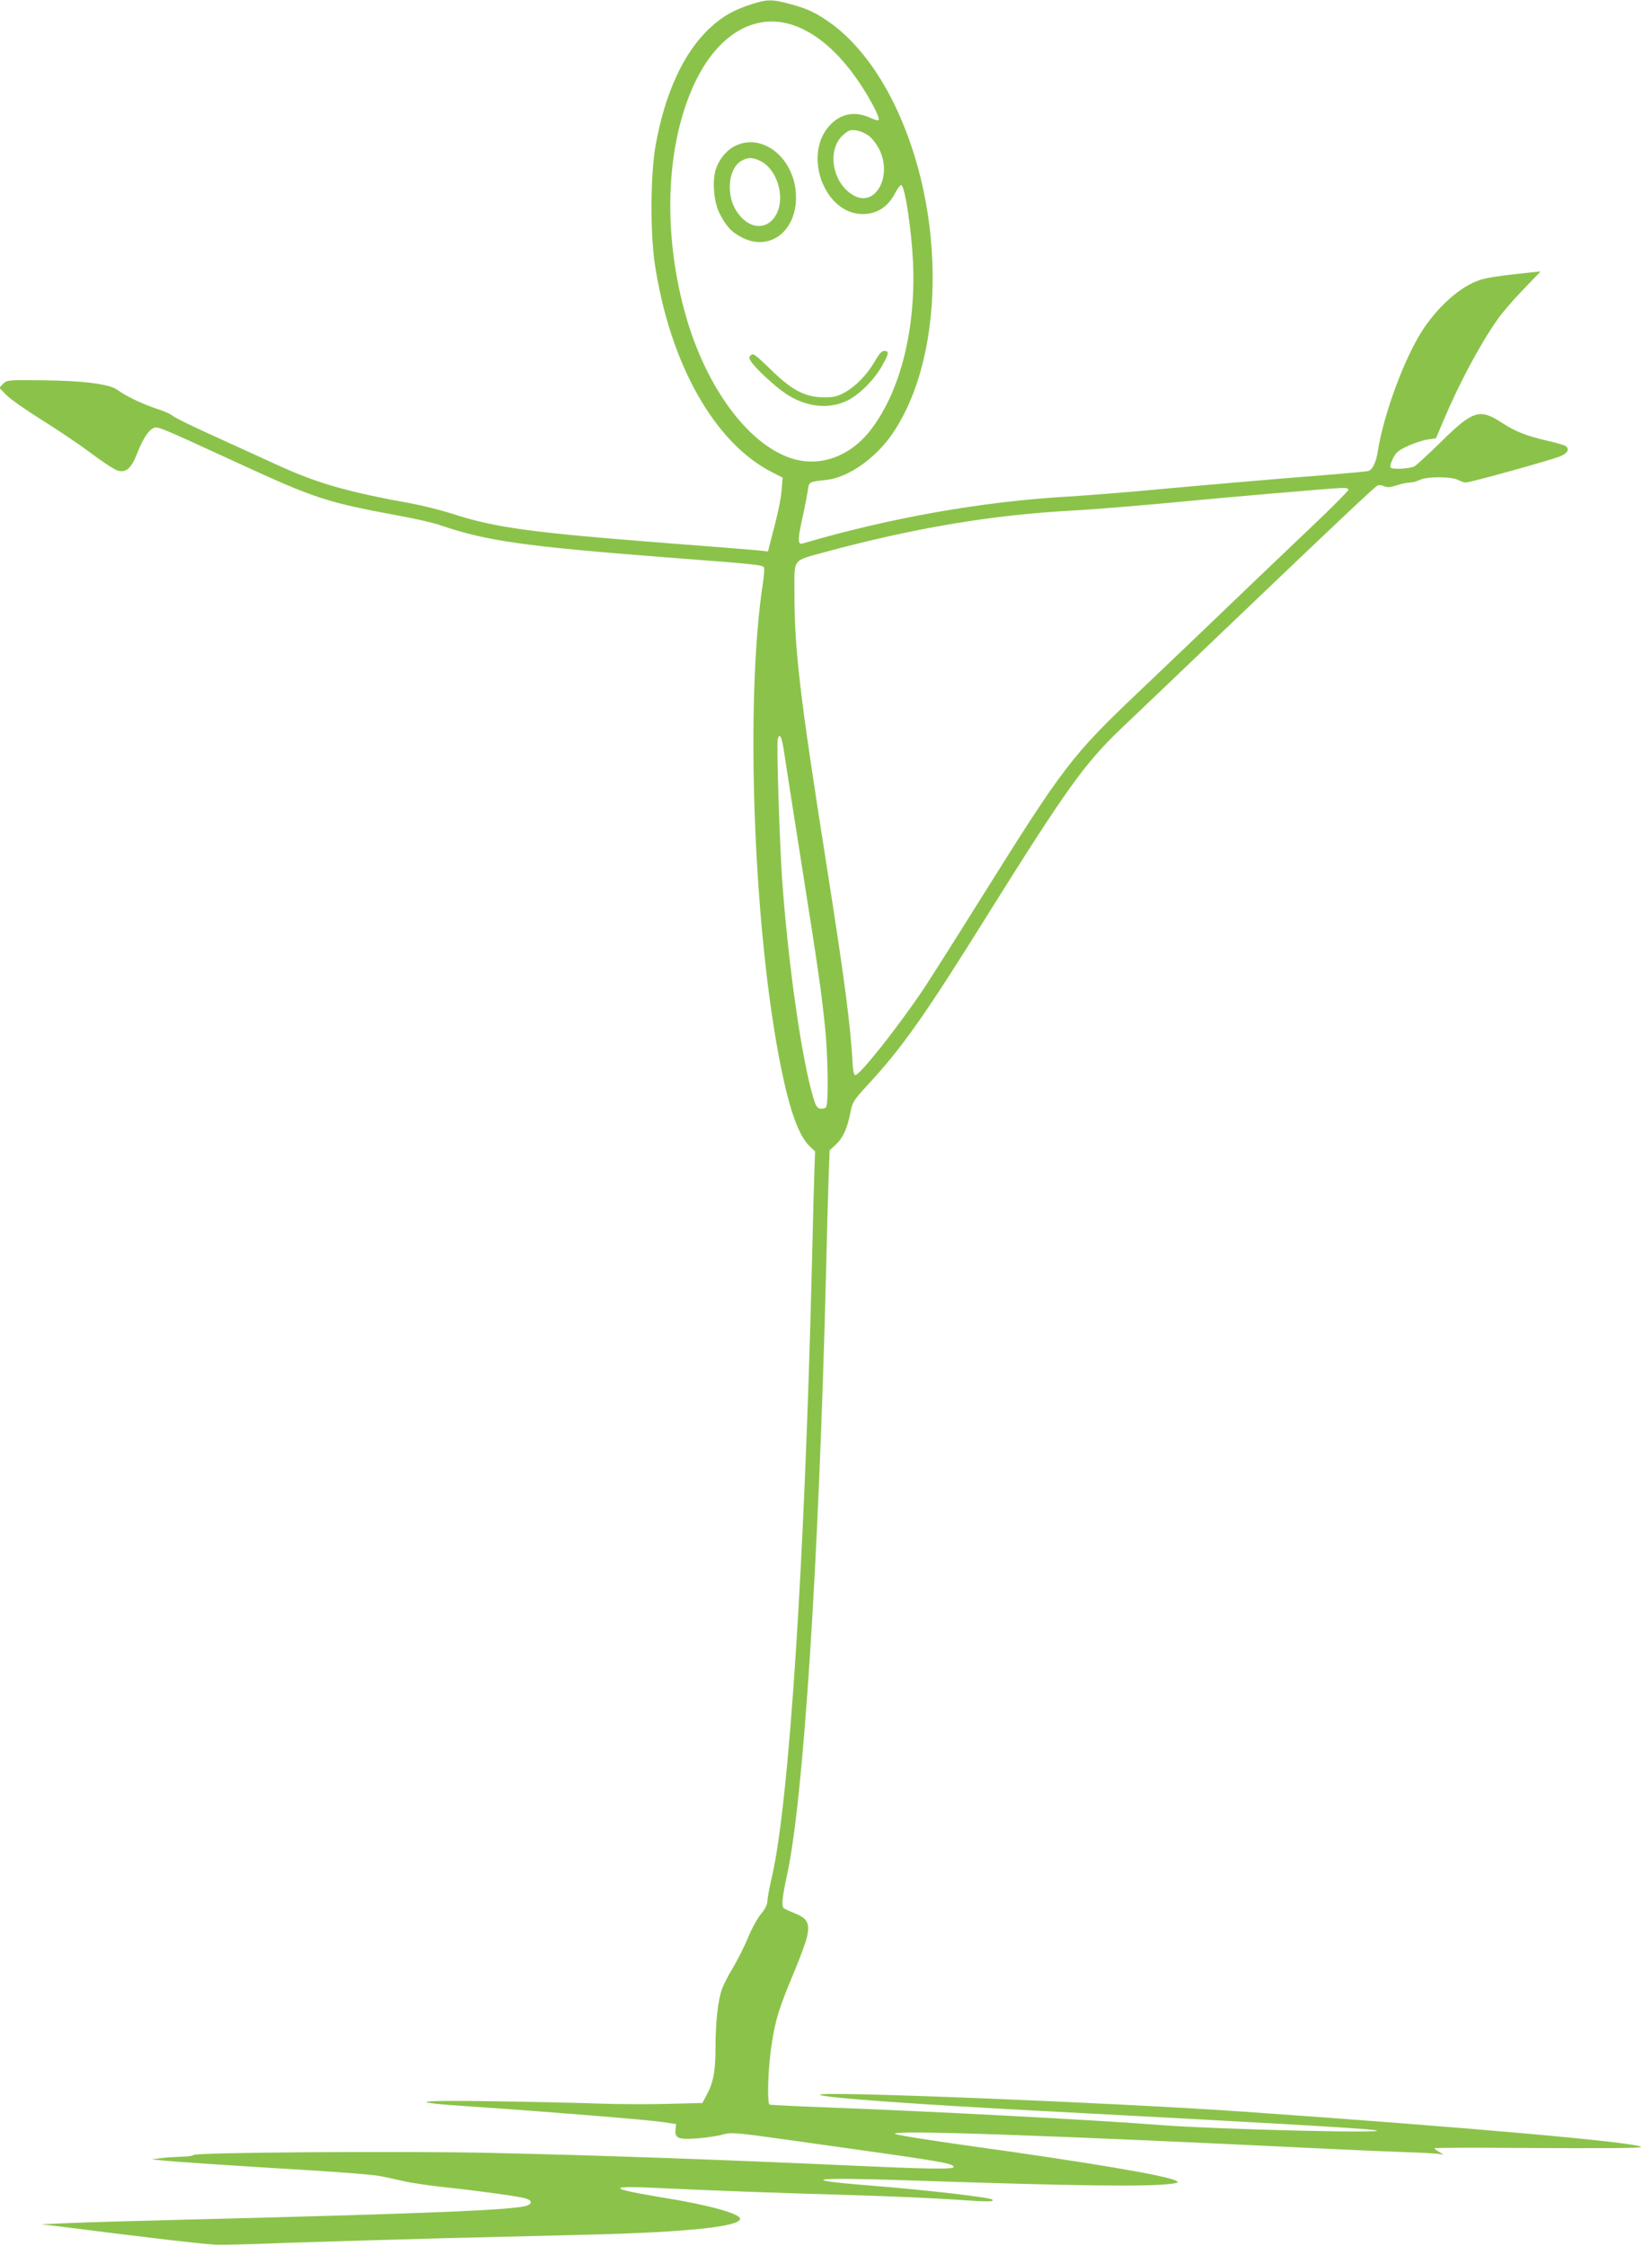
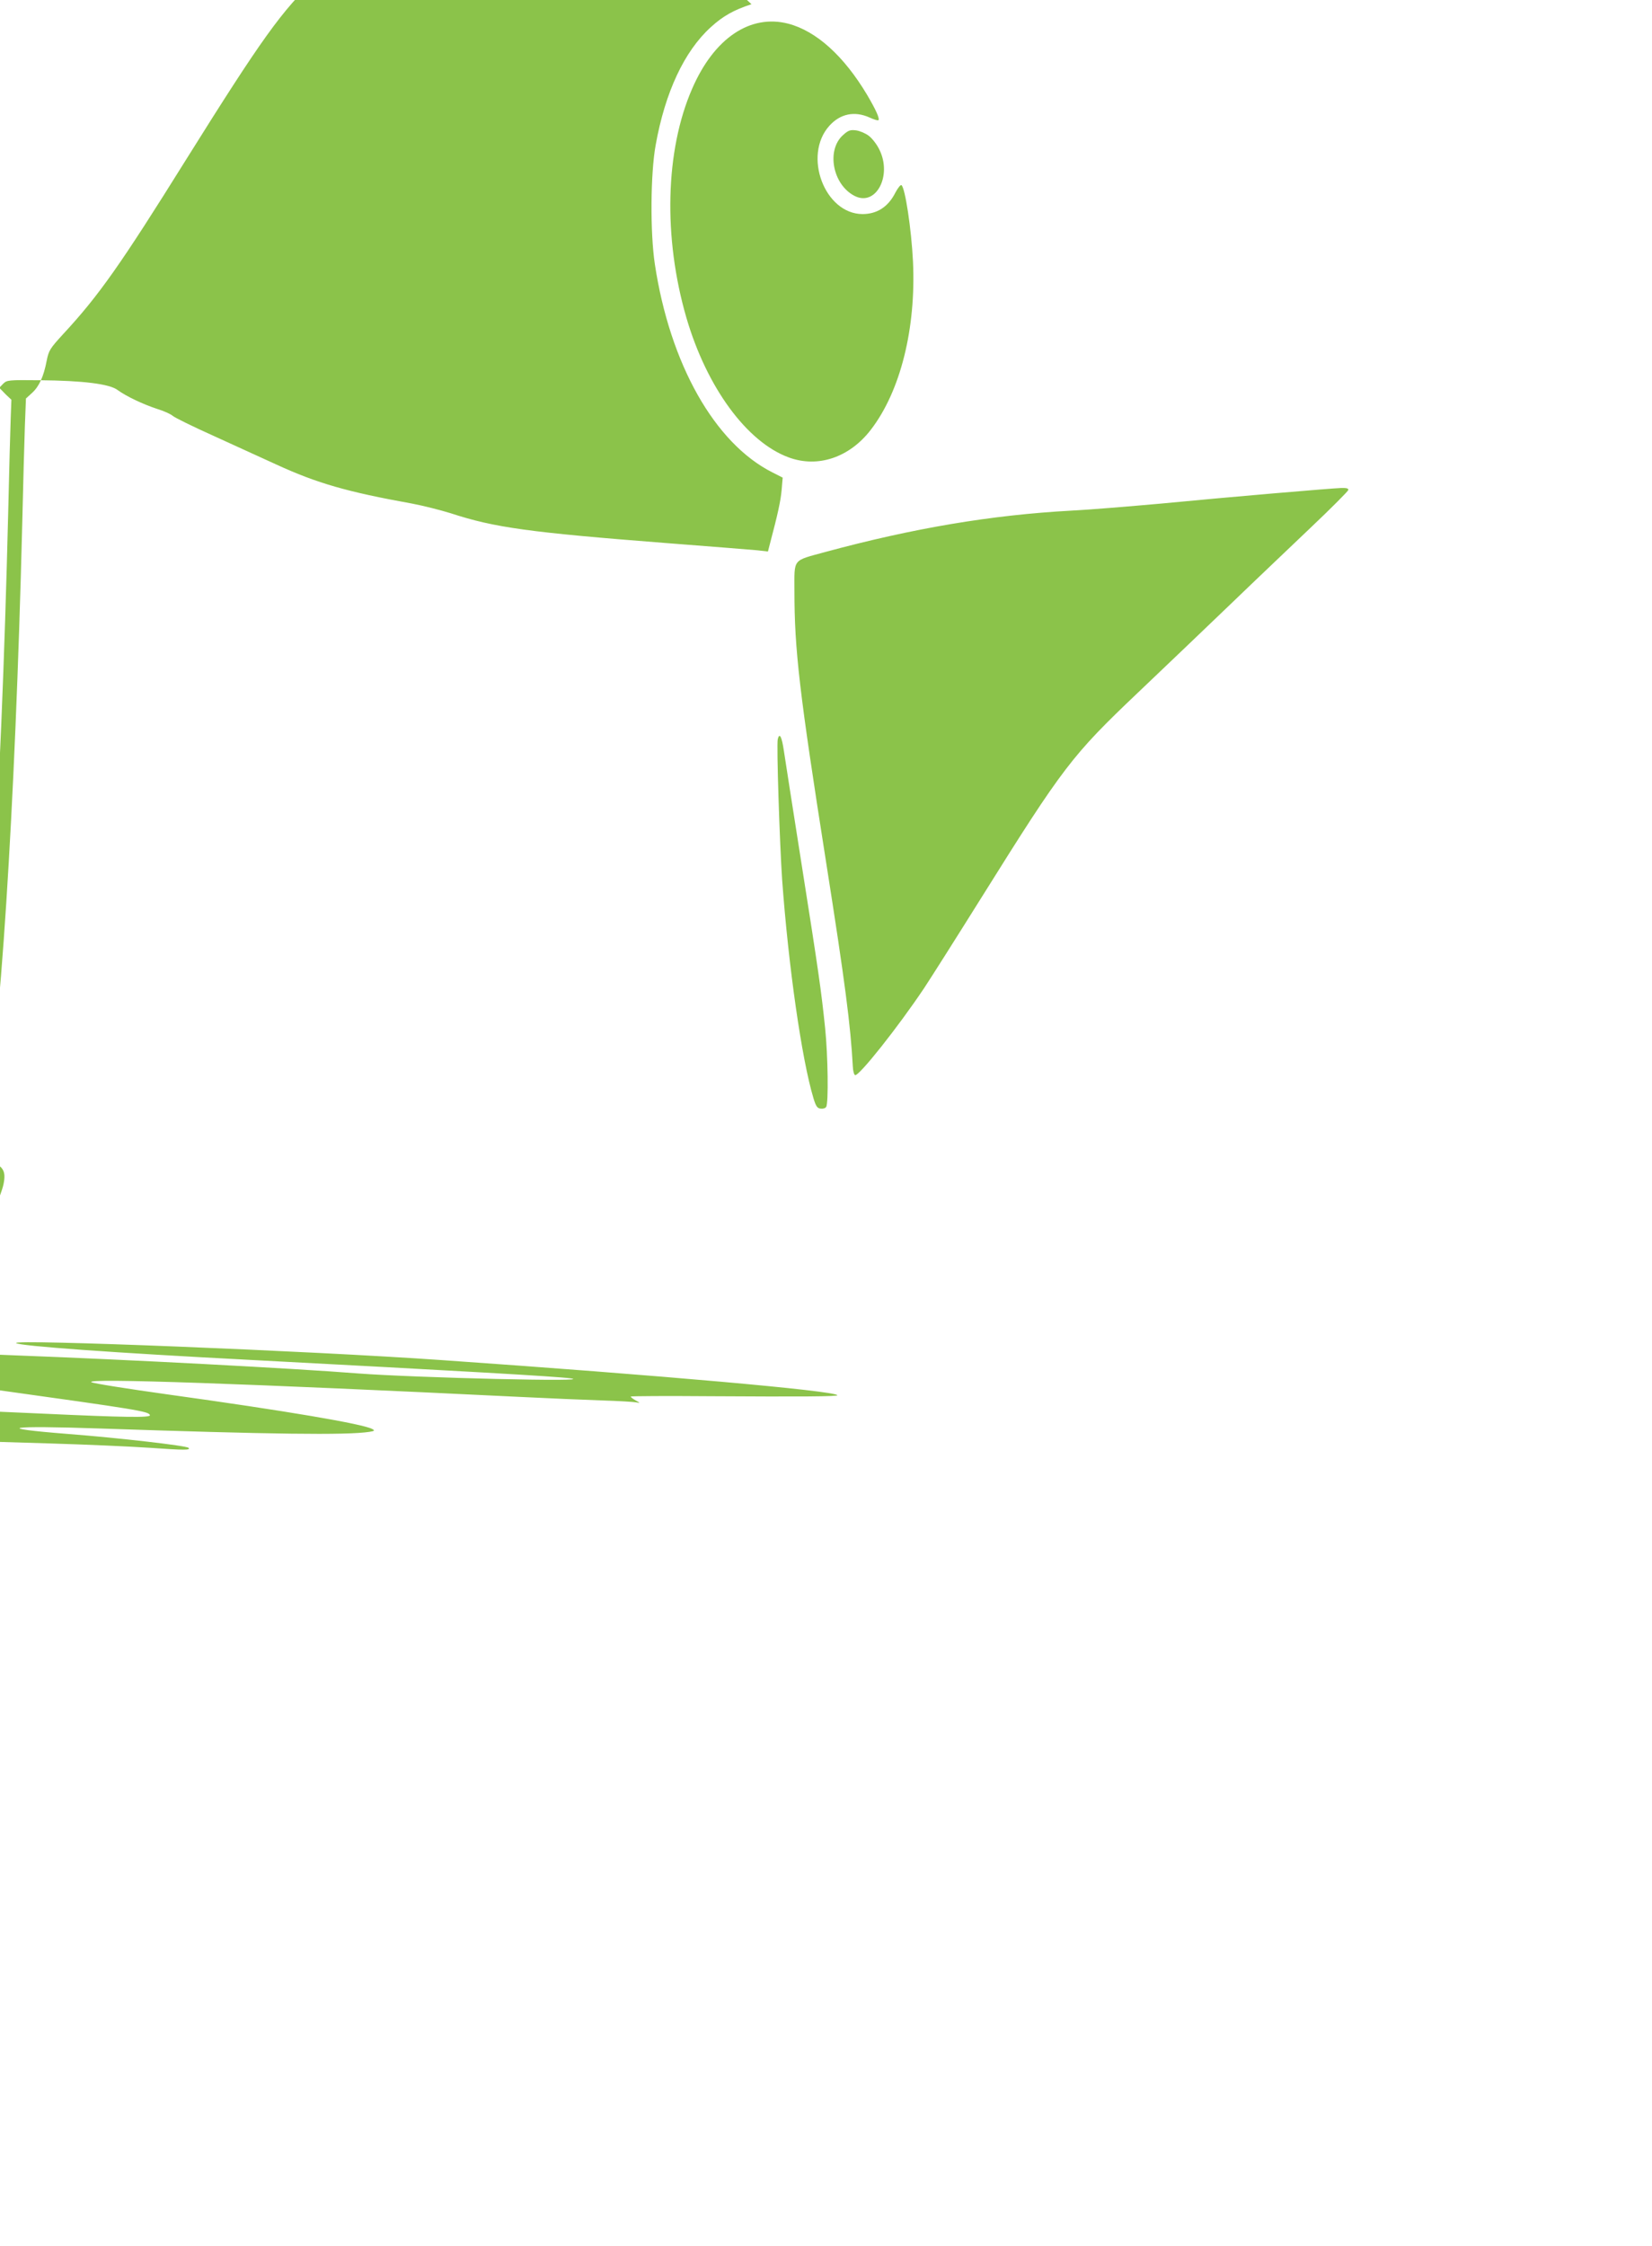
<svg xmlns="http://www.w3.org/2000/svg" version="1.0" width="942pt" height="1280pt" viewBox="0 0 942 1280" preserveAspectRatio="xMidYMid meet">
  <g transform="translate(0,1280) scale(0.1,-0.1)" fill="#8bc34a" stroke="none">
-     <path d="M4285 12776 c-101 -33 -162 -67 -232 -131 -151 -137 -260 -370 -314 -670 -30 -163 -32 -501 -5 -680 86 -569 341 -1021 670 -1187 l59 -30 -6 -71 c-6 -63 -20 -130 -68 -311 l-10 -39 -62 7 c-34 3 -267 22 -517 41 -783 61 -980 88 -1230 170 -58 18 -157 43 -220 55 -372 67 -542 116 -775 223 -77 35 -237 108 -355 162 -118 53 -224 105 -235 115 -11 10 -51 28 -90 40 -82 27 -176 72 -224 107 -45 35 -200 54 -443 56 -182 2 -188 1 -210 -20 l-22 -23 39 -40 c22 -23 113 -87 203 -143 90 -56 216 -141 280 -189 64 -48 132 -93 151 -99 47 -16 79 10 111 92 32 82 63 132 92 148 26 13 24 14 483 -197 448 -206 505 -224 930 -303 88 -16 192 -40 231 -54 258 -88 480 -119 1264 -180 553 -42 570 -44 577 -61 2 -7 0 -44 -6 -82 -104 -671 -55 -1993 103 -2768 51 -251 102 -388 164 -448 l30 -28 -4 -107 c-2 -58 -9 -295 -14 -526 -42 -1723 -130 -3068 -227 -3495 -15 -63 -27 -129 -27 -145 -1 -20 -13 -45 -36 -72 -19 -22 -53 -83 -74 -134 -21 -52 -61 -130 -87 -174 -27 -44 -55 -99 -63 -123 -22 -63 -36 -189 -36 -332 0 -135 -13 -202 -52 -272 l-23 -43 -200 -5 c-110 -3 -290 -2 -400 2 -110 4 -378 10 -595 13 -455 7 -504 -5 -124 -30 433 -29 1008 -76 1089 -88 l80 -12 -3 -31 c-5 -50 15 -58 121 -51 50 4 117 13 147 22 53 14 66 13 415 -36 838 -117 896 -126 903 -148 5 -15 -144 -13 -618 9 -703 32 -1432 58 -2040 71 -513 11 -1667 2 -1676 -12 -3 -5 -33 -9 -67 -10 -34 -1 -87 -4 -117 -8 l-55 -7 70 -7 c79 -8 376 -28 855 -57 179 -11 348 -25 375 -31 28 -5 88 -18 135 -29 47 -11 153 -26 235 -35 174 -18 417 -51 459 -63 38 -10 44 -29 13 -41 -68 -26 -558 -46 -1997 -82 -245 -6 -519 -14 -610 -18 l-165 -7 100 -12 c528 -67 852 -105 910 -105 39 -1 214 4 390 11 176 6 588 18 915 27 327 8 696 17 820 20 551 14 850 46 850 90 0 29 -174 78 -434 120 -324 53 -332 71 -24 55 275 -13 670 -28 1102 -40 198 -6 456 -17 574 -25 198 -14 234 -14 220 0 -12 12 -392 56 -688 79 -433 34 -344 49 185 31 975 -33 1404 -39 1535 -19 29 5 32 7 16 16 -52 29 -494 104 -1165 197 -229 32 -426 63 -437 70 -37 24 883 -8 2446 -84 162 -8 372 -17 465 -20 94 -3 181 -8 195 -11 25 -4 25 -4 -2 11 -16 9 -28 18 -28 22 0 3 206 4 458 2 510 -3 728 -2 720 6 -26 26 -1007 113 -2258 200 -759 53 -2449 120 -2425 97 17 -17 564 -56 1335 -96 1197 -63 1744 -94 1825 -105 162 -22 -882 3 -1212 28 -367 29 -1320 79 -1933 102 -162 6 -298 13 -302 15 -15 10 -8 216 12 342 22 144 41 205 129 415 34 82 68 173 74 204 15 72 0 101 -68 128 -28 11 -56 24 -64 29 -16 10 -12 58 18 196 93 428 180 1776 221 3415 5 220 12 470 15 555 l6 155 34 31 c41 37 67 94 84 183 12 60 18 70 96 155 201 217 326 394 697 989 438 700 545 848 748 1042 58 55 353 336 655 625 598 571 789 751 810 763 8 4 24 2 38 -4 18 -8 35 -7 71 5 26 9 60 16 75 16 16 0 42 7 57 15 39 20 179 20 218 0 15 -8 35 -15 44 -15 26 0 494 130 540 150 42 19 53 39 30 58 -7 5 -54 19 -104 30 -120 28 -182 52 -259 102 -127 83 -164 72 -345 -105 -74 -73 -144 -137 -155 -143 -25 -12 -116 -19 -133 -8 -8 5 -5 19 10 51 18 37 31 48 87 74 36 16 87 33 112 36 l47 7 43 101 c87 207 205 429 307 575 25 37 92 114 147 171 l100 104 -60 -6 c-180 -19 -245 -29 -287 -43 -105 -34 -227 -140 -318 -273 -107 -158 -231 -490 -265 -711 -9 -56 -30 -97 -52 -104 -10 -3 -108 -12 -218 -21 -346 -27 -780 -65 -1050 -90 -143 -13 -343 -29 -445 -35 -491 -28 -1019 -122 -1512 -267 -30 -9 -30 19 -4 138 14 63 28 135 32 162 7 52 5 51 107 62 125 14 280 123 377 265 314 461 303 1339 -26 1945 -95 175 -217 319 -343 404 -77 53 -124 74 -223 100 -96 26 -124 25 -213 -3z m210 -111 c160 -42 317 -184 449 -405 52 -88 73 -136 65 -145 -4 -3 -26 4 -50 15 -86 39 -168 22 -230 -47 -152 -169 -27 -502 189 -503 83 0 147 41 188 123 14 26 29 45 34 42 21 -13 57 -251 66 -435 18 -381 -71 -740 -241 -960 -121 -157 -301 -218 -467 -157 -239 87 -468 399 -584 796 -133 457 -121 954 33 1306 125 288 331 426 548 370z m459 -639 c19 -14 46 -49 60 -78 75 -150 -20 -328 -142 -264 -125 65 -161 262 -64 347 30 27 41 30 74 26 21 -3 54 -17 72 -31z m2734 -2019 c-2 -7 -95 -101 -208 -208 -112 -107 -320 -304 -460 -439 -140 -135 -380 -363 -532 -508 -377 -358 -426 -423 -889 -1163 -147 -235 -296 -470 -330 -521 -148 -221 -371 -502 -393 -495 -6 2 -12 23 -13 48 -13 236 -43 471 -153 1169 -152 965 -180 1208 -180 1541 0 189 -14 171 175 223 503 136 947 211 1404 236 102 5 331 24 510 40 405 39 971 87 1029 89 31 1 43 -3 40 -12z m-3218 -1487 c6 -41 51 -329 100 -640 98 -620 113 -726 135 -939 16 -155 20 -428 6 -449 -4 -8 -19 -12 -32 -10 -19 2 -27 14 -41 61 -66 219 -142 748 -178 1242 -14 205 -33 774 -25 803 10 39 23 14 35 -68z" />
+     <path d="M4285 12776 c-101 -33 -162 -67 -232 -131 -151 -137 -260 -370 -314 -670 -30 -163 -32 -501 -5 -680 86 -569 341 -1021 670 -1187 l59 -30 -6 -71 c-6 -63 -20 -130 -68 -311 l-10 -39 -62 7 c-34 3 -267 22 -517 41 -783 61 -980 88 -1230 170 -58 18 -157 43 -220 55 -372 67 -542 116 -775 223 -77 35 -237 108 -355 162 -118 53 -224 105 -235 115 -11 10 -51 28 -90 40 -82 27 -176 72 -224 107 -45 35 -200 54 -443 56 -182 2 -188 1 -210 -20 l-22 -23 39 -40 l30 -28 -4 -107 c-2 -58 -9 -295 -14 -526 -42 -1723 -130 -3068 -227 -3495 -15 -63 -27 -129 -27 -145 -1 -20 -13 -45 -36 -72 -19 -22 -53 -83 -74 -134 -21 -52 -61 -130 -87 -174 -27 -44 -55 -99 -63 -123 -22 -63 -36 -189 -36 -332 0 -135 -13 -202 -52 -272 l-23 -43 -200 -5 c-110 -3 -290 -2 -400 2 -110 4 -378 10 -595 13 -455 7 -504 -5 -124 -30 433 -29 1008 -76 1089 -88 l80 -12 -3 -31 c-5 -50 15 -58 121 -51 50 4 117 13 147 22 53 14 66 13 415 -36 838 -117 896 -126 903 -148 5 -15 -144 -13 -618 9 -703 32 -1432 58 -2040 71 -513 11 -1667 2 -1676 -12 -3 -5 -33 -9 -67 -10 -34 -1 -87 -4 -117 -8 l-55 -7 70 -7 c79 -8 376 -28 855 -57 179 -11 348 -25 375 -31 28 -5 88 -18 135 -29 47 -11 153 -26 235 -35 174 -18 417 -51 459 -63 38 -10 44 -29 13 -41 -68 -26 -558 -46 -1997 -82 -245 -6 -519 -14 -610 -18 l-165 -7 100 -12 c528 -67 852 -105 910 -105 39 -1 214 4 390 11 176 6 588 18 915 27 327 8 696 17 820 20 551 14 850 46 850 90 0 29 -174 78 -434 120 -324 53 -332 71 -24 55 275 -13 670 -28 1102 -40 198 -6 456 -17 574 -25 198 -14 234 -14 220 0 -12 12 -392 56 -688 79 -433 34 -344 49 185 31 975 -33 1404 -39 1535 -19 29 5 32 7 16 16 -52 29 -494 104 -1165 197 -229 32 -426 63 -437 70 -37 24 883 -8 2446 -84 162 -8 372 -17 465 -20 94 -3 181 -8 195 -11 25 -4 25 -4 -2 11 -16 9 -28 18 -28 22 0 3 206 4 458 2 510 -3 728 -2 720 6 -26 26 -1007 113 -2258 200 -759 53 -2449 120 -2425 97 17 -17 564 -56 1335 -96 1197 -63 1744 -94 1825 -105 162 -22 -882 3 -1212 28 -367 29 -1320 79 -1933 102 -162 6 -298 13 -302 15 -15 10 -8 216 12 342 22 144 41 205 129 415 34 82 68 173 74 204 15 72 0 101 -68 128 -28 11 -56 24 -64 29 -16 10 -12 58 18 196 93 428 180 1776 221 3415 5 220 12 470 15 555 l6 155 34 31 c41 37 67 94 84 183 12 60 18 70 96 155 201 217 326 394 697 989 438 700 545 848 748 1042 58 55 353 336 655 625 598 571 789 751 810 763 8 4 24 2 38 -4 18 -8 35 -7 71 5 26 9 60 16 75 16 16 0 42 7 57 15 39 20 179 20 218 0 15 -8 35 -15 44 -15 26 0 494 130 540 150 42 19 53 39 30 58 -7 5 -54 19 -104 30 -120 28 -182 52 -259 102 -127 83 -164 72 -345 -105 -74 -73 -144 -137 -155 -143 -25 -12 -116 -19 -133 -8 -8 5 -5 19 10 51 18 37 31 48 87 74 36 16 87 33 112 36 l47 7 43 101 c87 207 205 429 307 575 25 37 92 114 147 171 l100 104 -60 -6 c-180 -19 -245 -29 -287 -43 -105 -34 -227 -140 -318 -273 -107 -158 -231 -490 -265 -711 -9 -56 -30 -97 -52 -104 -10 -3 -108 -12 -218 -21 -346 -27 -780 -65 -1050 -90 -143 -13 -343 -29 -445 -35 -491 -28 -1019 -122 -1512 -267 -30 -9 -30 19 -4 138 14 63 28 135 32 162 7 52 5 51 107 62 125 14 280 123 377 265 314 461 303 1339 -26 1945 -95 175 -217 319 -343 404 -77 53 -124 74 -223 100 -96 26 -124 25 -213 -3z m210 -111 c160 -42 317 -184 449 -405 52 -88 73 -136 65 -145 -4 -3 -26 4 -50 15 -86 39 -168 22 -230 -47 -152 -169 -27 -502 189 -503 83 0 147 41 188 123 14 26 29 45 34 42 21 -13 57 -251 66 -435 18 -381 -71 -740 -241 -960 -121 -157 -301 -218 -467 -157 -239 87 -468 399 -584 796 -133 457 -121 954 33 1306 125 288 331 426 548 370z m459 -639 c19 -14 46 -49 60 -78 75 -150 -20 -328 -142 -264 -125 65 -161 262 -64 347 30 27 41 30 74 26 21 -3 54 -17 72 -31z m2734 -2019 c-2 -7 -95 -101 -208 -208 -112 -107 -320 -304 -460 -439 -140 -135 -380 -363 -532 -508 -377 -358 -426 -423 -889 -1163 -147 -235 -296 -470 -330 -521 -148 -221 -371 -502 -393 -495 -6 2 -12 23 -13 48 -13 236 -43 471 -153 1169 -152 965 -180 1208 -180 1541 0 189 -14 171 175 223 503 136 947 211 1404 236 102 5 331 24 510 40 405 39 971 87 1029 89 31 1 43 -3 40 -12z m-3218 -1487 c6 -41 51 -329 100 -640 98 -620 113 -726 135 -939 16 -155 20 -428 6 -449 -4 -8 -19 -12 -32 -10 -19 2 -27 14 -41 61 -66 219 -142 748 -178 1242 -14 205 -33 774 -25 803 10 39 23 14 35 -68z" />
    <path d="M4191 11968 c-50 -24 -96 -83 -112 -142 -18 -66 -7 -183 24 -242 38 -75 71 -110 133 -140 164 -80 318 52 302 260 -17 204 -195 340 -347 264z m148 -87 c91 -47 138 -199 91 -296 -51 -105 -168 -95 -236 21 -54 92 -39 233 30 275 39 24 67 24 115 0z" />
-     <path d="M4990 10744 c-43 -76 -108 -144 -172 -180 -45 -24 -64 -29 -123 -28 -105 0 -183 42 -304 162 -83 80 -97 91 -109 78 -13 -12 -12 -18 6 -44 28 -38 130 -133 186 -171 114 -79 244 -96 351 -47 71 32 160 120 207 205 38 68 39 81 8 81 -12 0 -29 -20 -50 -56z" />
  </g>
</svg>